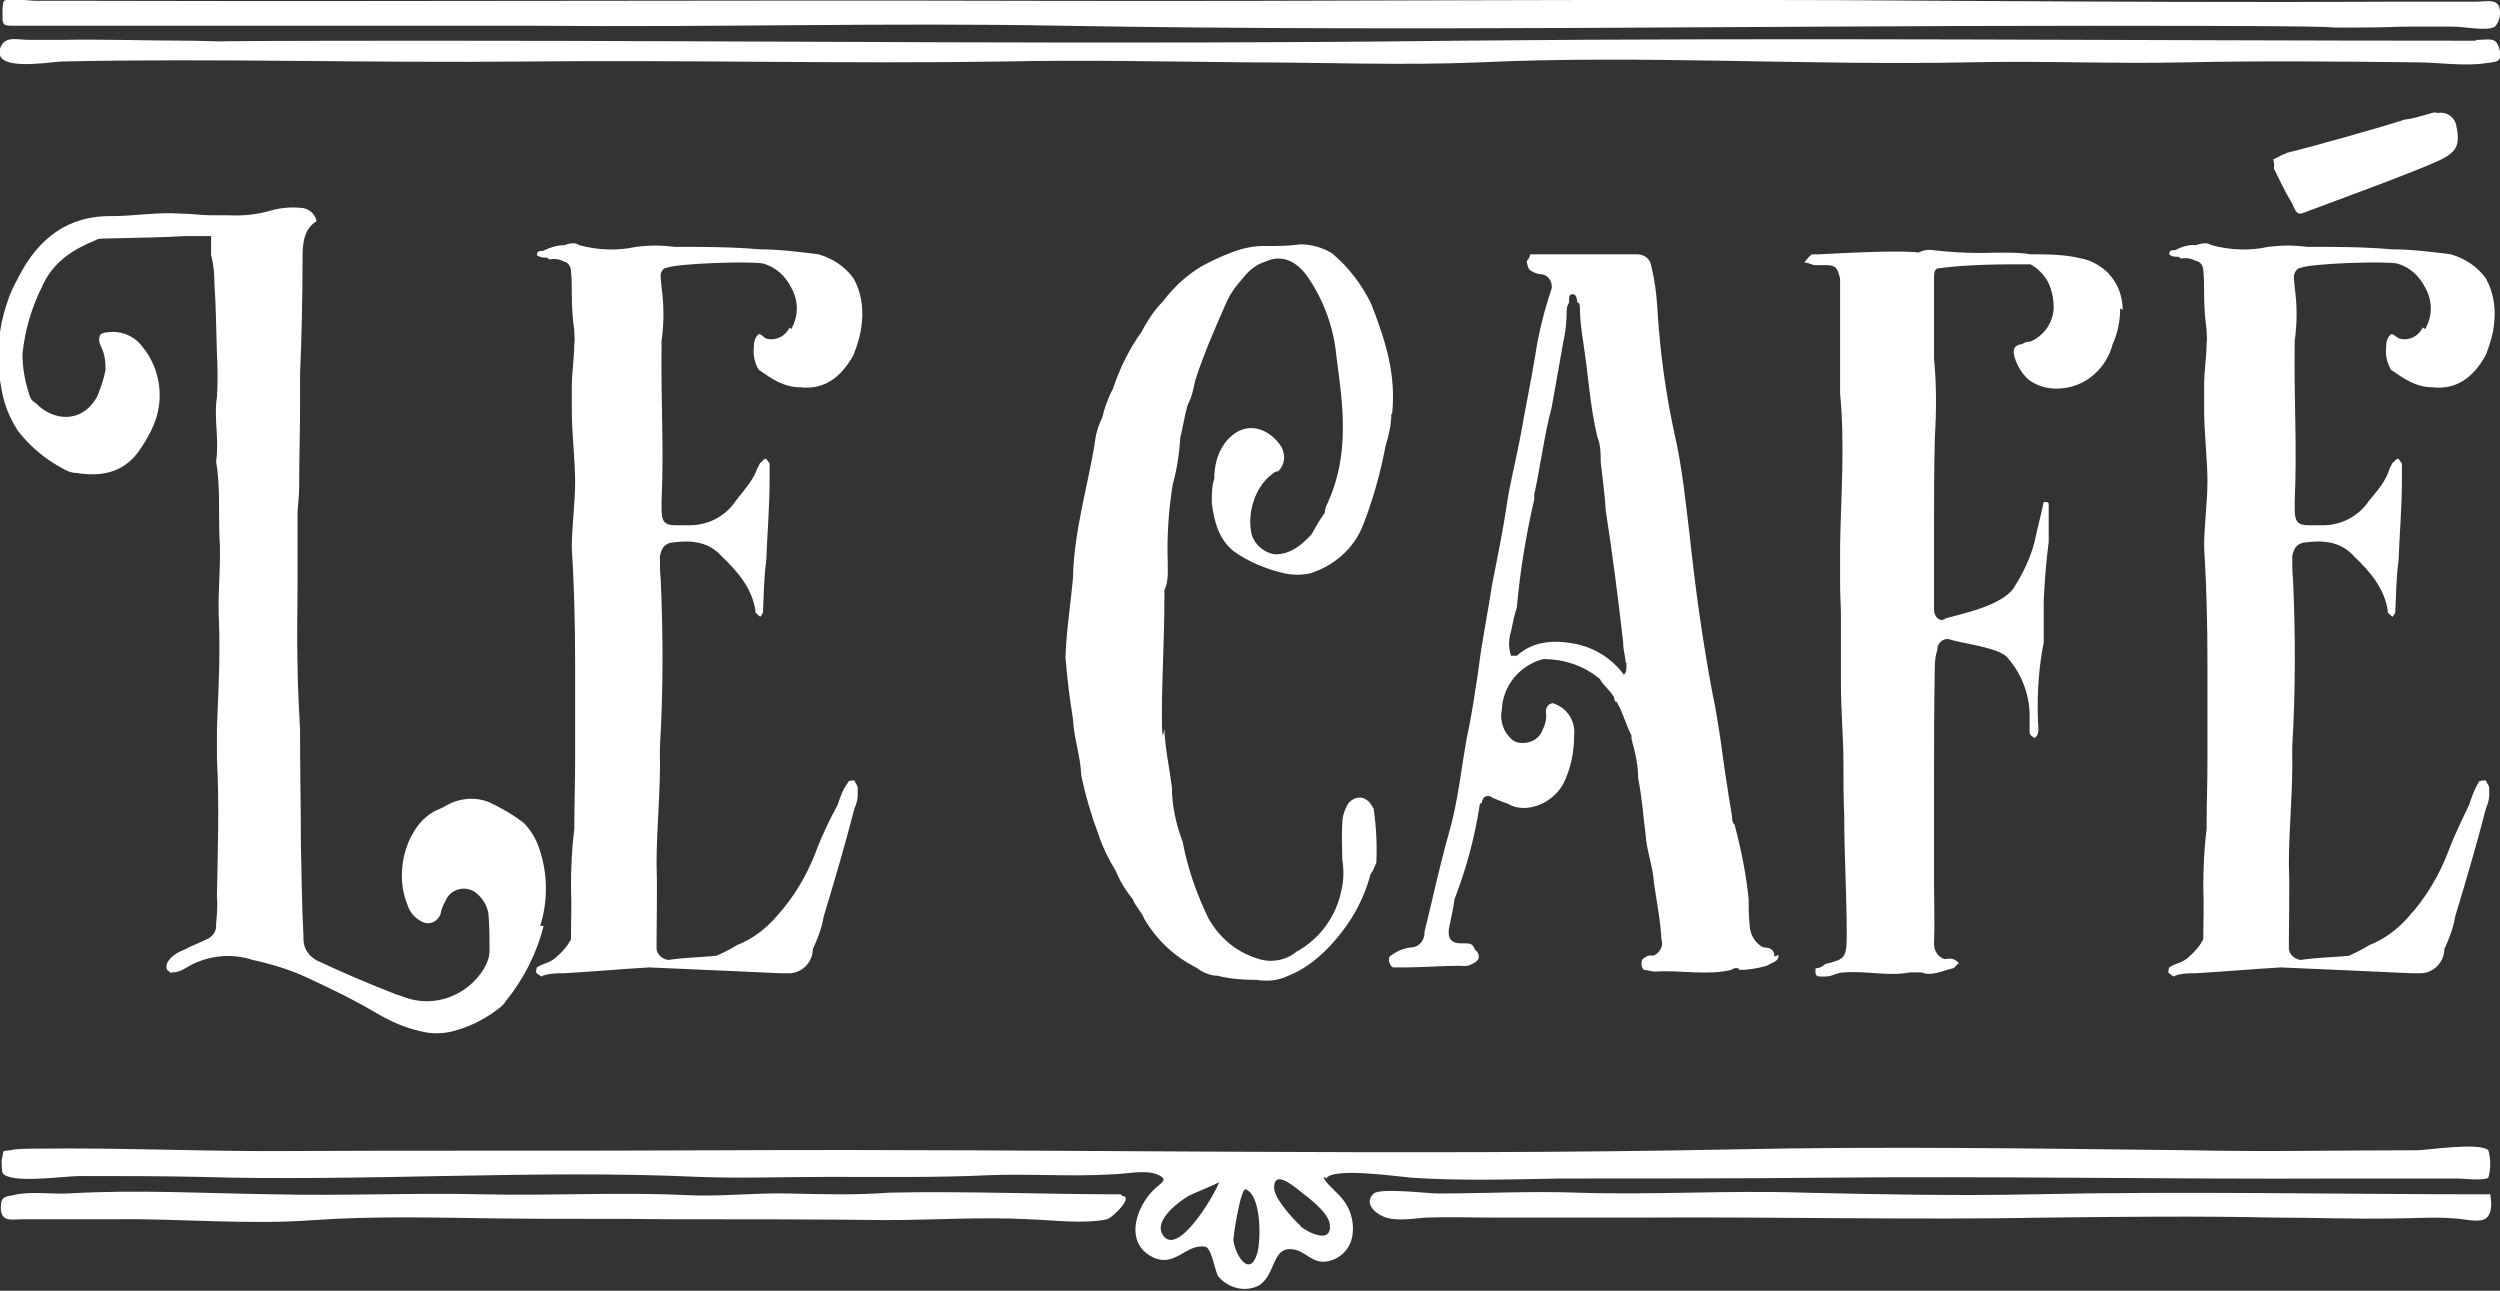
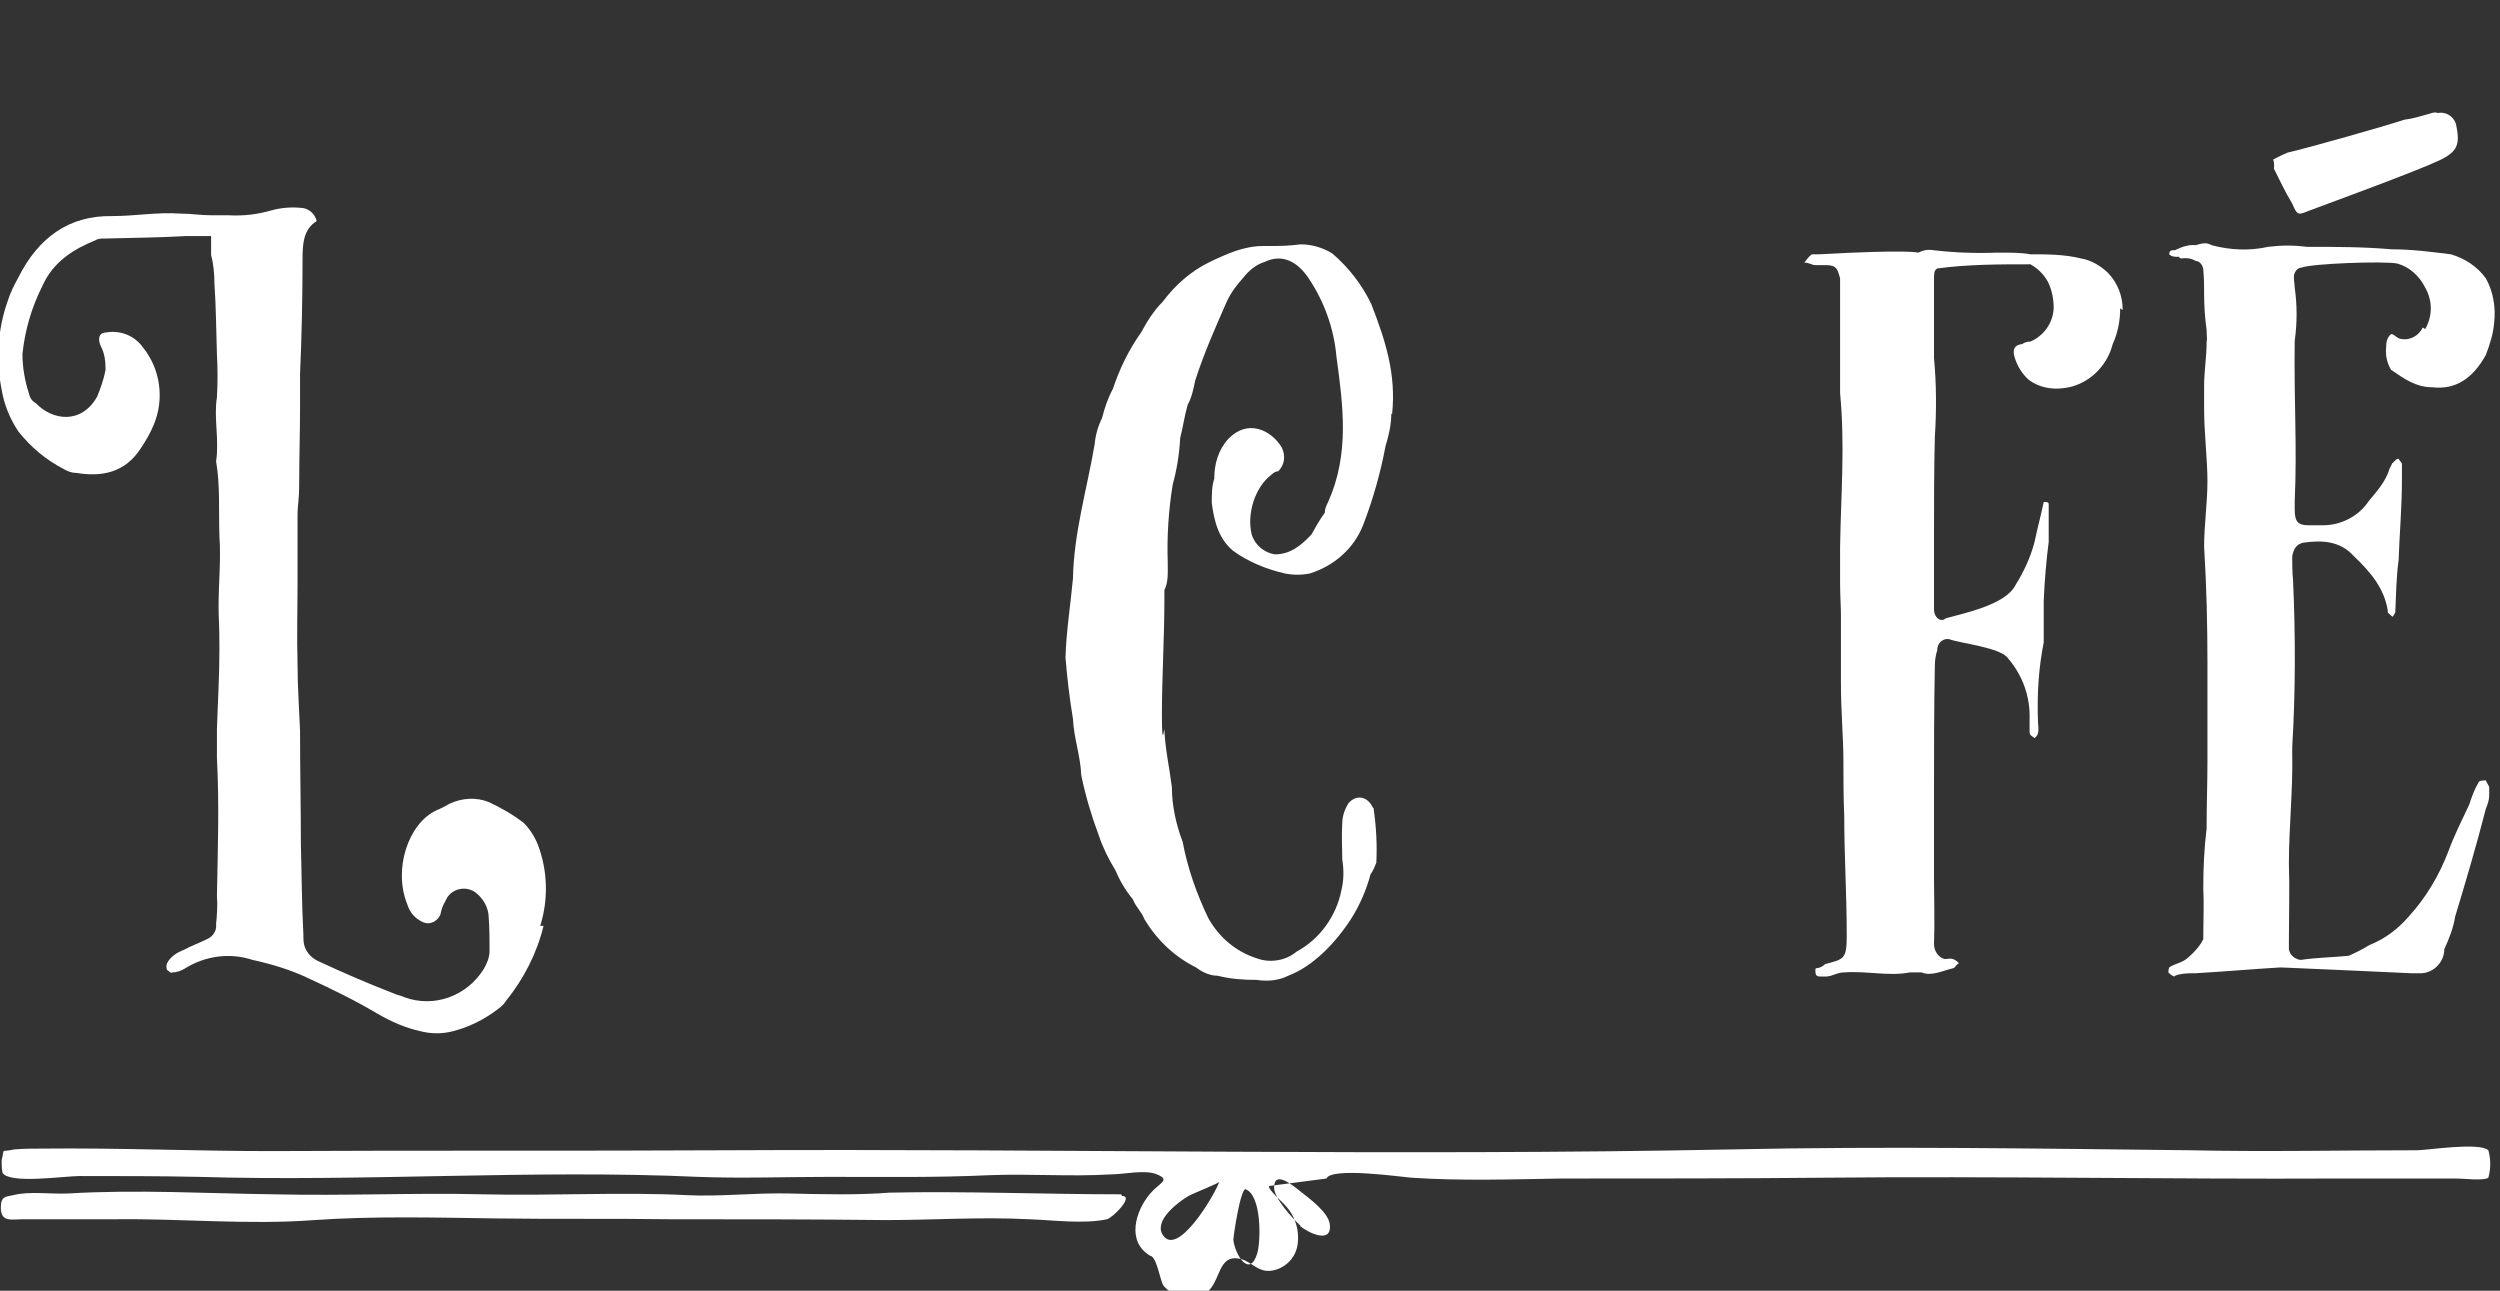
<svg xmlns="http://www.w3.org/2000/svg" id="uuid-52f0ad6f-81a7-44ec-b547-661969ae314c" viewBox="0 0 300.8 155.3">
  <rect x="0" y="0" width="300.8" height="155.3" fill="#333333" stroke="none" />
  <defs>
    <style>.uuid-f1a6efea-02bb-438f-b870-832d34e3ad9e{fill:#fff;stroke-width:0px;}</style>
  </defs>
  <g id="uuid-6b5837b5-b48e-4612-82d3-51aec285e56b">
    <g id="uuid-19ed8b5e-7892-4630-8635-b0729a4468b3">
      <path class="uuid-f1a6efea-02bb-438f-b870-832d34e3ad9e" d="M65.4,111.4c-.8,3.3-2.4,6.4-4.5,9-.3.5-.7.8-1.1,1.1-1.6,1.2-3.4,2.1-5.4,2.6-1.2.3-2.5.3-3.7,0-1.9-.4-3.7-1.2-5.4-2.2-2.7-1.6-5.4-2.9-8.2-4.2-2.1-1-4.4-1.7-6.7-2.2-2.7-.9-5.7-.5-8.1,1-.5.3-1,.5-1.6.5-.1.2-.4-.2-.6-.3-.1-.2-.1-.6,0-.8.4-.8,1.2-1.3,2-1.6.9-.5,1.8-.8,2.8-1.3.7-.3,1.2-1,1.1-1.8.1-1.1.2-2.2.1-3.4.1-5.5.3-10.9,0-16.6v-3.4c.1-3.2.3-6.4.3-9.7s-.1-3.4-.1-5.2c0-2.7.3-5.6.1-8.4-.1-3.1.1-6.1-.4-9,.4-2.6-.3-5.2.1-7.7.1-1.7.1-3.4,0-5.2-.1-2.9-.1-5.6-.3-8.5,0-1.1-.1-2.3-.4-3.4v-2.3h-3c-3.3.2-6.5.2-9.8.3-.4,0-.8,0-1.1.2-2.7,1.1-5.1,2.6-6.4,5.5-1.3,2.6-2.1,5.3-2.4,8.2,0,1.6.3,3.3.8,4.8.1.5.4.9.8,1.1,2,2.1,5.5,2.6,7.4-.8.4-1,.8-2.1,1-3.2,0-1-.1-2-.6-2.9-.4-1-.1-1.6.7-1.6,1.7-.3,3.4.4,4.4,1.8,2.1,2.6,2.6,6.2,1.3,9.3-.4,1-1,2-1.6,2.9-1.9,2.9-4.7,3.4-7.7,2.9-.6,0-1.1-.2-1.6-.5-2.1-1.1-3.9-2.6-5.4-4.5-1-1.5-1.7-3.2-2-5-.7-3.5-.5-7.2.7-10.6.3-1,.8-2,1.3-2.9,2.4-4.8,6.1-7.5,11.3-7.4,2.7,0,5.5-.5,8.2-.3,1.3,0,2.4.2,3.7.2h2.1c1.8.1,3.5-.1,5.2-.6,1.1-.3,2.3-.4,3.4-.3,1,0,1.8.7,2,1.6-1.6,1-1.7,2.7-1.7,4.7,0,4.5-.1,9.2-.3,13.7v4c0,2.9-.1,6-.1,8.8s-.2,2.7-.2,4.2v8c0,3.2-.1,6.6,0,10,0,2.6.2,5.3.3,7.9,0,4.7.1,9.2.1,13.7.1,3.5.1,7.1.3,10.8,0,.4,0,.9.1,1.3.2.8.8,1.5,1.6,1.9,3,1.4,6,2.7,9.1,3.9.4.2,1,.3,1.4.5,3.6,1.3,7.5-.2,9.5-3.4.4-.7.7-1.4.7-2.2,0-1.3,0-2.7-.1-4,0-1.2-.7-2.4-1.7-3.1-1.1-.7-2.6-.4-3.3.7,0,.1-.2.3-.2.4-.3.5-.5,1-.6,1.6-.3.8-1.2,1.3-2,1-1-.4-1.7-1.2-2-2.2-1.7-4.2.1-9.7,3.5-11.3.5-.2,1.1-.5,1.6-.8,1.5-.7,3.2-.8,4.7-.2,1.5.7,2.9,1.5,4.2,2.5.7.7,1.3,1.6,1.7,2.6,1.2,3.1,1.3,6.6.3,9.8Z" />
-       <path class="uuid-f1a6efea-02bb-438f-b870-832d34e3ad9e" d="M95.2,39.6c.9-1.6.9-3.4,0-5-.7-1.4-1.9-2.5-3.4-2.9-1.7-.3-10.2,0-11.5.5-.5,0-.9.6-.8,1.1,0,.5.1,1,.1,1.3.3,2.1.3,4.3,0,6.4-.1,7.7.3,12.5,0,19.3v1c0,1.5.4,1.9,1.7,1.9h1.7c2.2,0,4.3-1.1,5.5-2.9.8-1.1,2.1-2.4,2.6-3.9.3-.5.3-.7.4-.7.3-.3.4-.5.7-.5.1.2.4.5.4.6v1.8c0,3.5-.3,6.8-.4,9.8-.3,2.2-.3,4.3-.4,6.3l-.3.5c-.1,0-.6-.5-.6-.5v-.2c-.4-2.7-2.1-4.7-4.1-6.6-1.7-1.9-4-1.9-6.1-1.6-.8.2-1.1.7-1.3,1.6,0,1,0,1.9.1,2.9.3,6.7.3,13.4-.1,20.1v.7c.1,4.3-.4,9-.4,13.3.1,3,0,6.3,0,9.3v1c.1.7.7,1.2,1.4,1.3,2-.3,3.8-.3,5.8-.5.9-.4,1.7-.8,2.5-1.3,1.8-.7,3.4-1.9,4.7-3.4,2.1-2.3,3.7-5,4.8-7.9.7-1.9,1.7-3.9,2.6-5.6.3-.9.6-1.8,1.2-2.6,0-.3.6-.3.8-.3.1.3.3.5.4.8,0,.3,0,.7,0,1,0,.6-.2,1.1-.4,1.6-1.1,4.3-2.4,8.7-3.7,13-.2,1.3-.7,2.6-1.3,3.9,0,1.5-1.2,2.8-2.7,2.9h-1.3s-15.2-.7-15.7-.7c-3.4.2-6.8.5-10.2.7-.9,0-1.7,0-2.6.3,0,.2-.4,0-.7-.3q-.1,0-.1-.2t.1-.5c.7-.5,1.6-.5,2.4-1.3.7-.6,1.3-1.3,1.7-2.1,0-2.3.1-4.2,0-6.1,0-2.4.1-4.8.4-7.2,0-2.9.1-5.5.1-8.2v-11.6c0-4.5-.1-9.2-.4-14,0-2.6.4-5.3.4-7.9s-.4-5.8-.4-8.7v-2.7c0-1.9.3-3.5.3-5.3.1-.5,0-.7,0-1.5-.2-1.4-.3-2.9-.3-4.3,0-1,0-1.9-.1-2.9,0-.5-.4-1.1-.8-1.1-.5-.3-1.1-.4-1.7-.3-.3,0-.3-.2-.3-.2h-.1c-.4,0-.8,0-1.2-.3,0-.5.3-.5.7-.5.8-.4,1.7-.7,2.6-.7.8-.3,1.4-.3,1.8,0,2.2.6,4.6.7,6.8.2,1.6-.2,3.1-.2,4.7,0,3.4,0,6.8,0,10.2.3,2.4,0,4.7.3,7.1.6,1.7.5,3.2,1.5,4.2,2.9.9,1.6,1.2,3.5,1,5.3-.1,1.3-.5,2.6-1,3.9-1.6,2.9-3.7,4.2-6.4,3.9-2,0-3.4-1-5-2.1-.5-.8-.7-1.8-.6-2.7,0-.6.1-1.2.6-1.6.3,0,.4.2.8.5,1.1.4,2.4-.2,2.9-1.3Z" />
      <path class="uuid-f1a6efea-02bb-438f-b870-832d34e3ad9e" d="M167.4,49.8c0,1.3-.3,2.6-.7,3.9-.6,3.2-1.5,6.4-2.7,9.5-1.1,2.8-3.5,4.9-6.4,5.8-1,.2-2,.2-3,0-2.2-.5-4.4-1.4-6.2-2.7-1.7-1.4-2.3-3.4-2.6-5.8,0-1,0-2,.3-2.9,0-1.8.5-3.5,1.7-4.8,2.3-2.4,5.1-1.1,6.4,1,.5,1,.4,2.1-.4,2.9-.3,0-.6.2-.8.4-2,1.5-3,4.7-2.4,7.2.4,1.3,1.5,2.2,2.8,2.4,1.8,0,3.1-1,4.4-2.4.5-.9,1-1.8,1.6-2.6,0-.5.2-.9.4-1.3,2.6-5.8,1.8-11.6,1-17.5-.3-3.4-1.5-6.7-3.4-9.5-1.3-1.9-3.1-2.9-5.2-1.9-1,.3-1.9,1-2.6,1.9-.8.9-1.5,1.8-2,2.9-1.4,3.2-2.7,6.1-3.8,9.5-.2,1-.4,2-.9,2.9-.4,1.4-.6,2.9-.9,4-.1,1.9-.4,3.8-.9,5.6-.5,3.1-.7,6.2-.6,9.3,0,1.3.1,2.4-.4,3.4v1c0,4.8-.3,9.5-.3,14s.3,1.3.3,1.8c.1,2.4.6,4.5.9,6.9,0,2.2.5,4.5,1.3,6.6.6,3.2,1.7,6.3,3.1,9.2,1.3,2.3,3.3,4,5.8,4.8,1.6.6,3.5.3,4.8-.8,2.8-1.5,4.8-4.3,5.4-7.4.3-1.2.3-2.5.1-3.7,0-1.4-.1-2.9,0-4.3,0-.9.3-1.7.7-2.4.9-1.1,2.3-1,3,.5q.1,0,.1.3c.3,2.1.4,4.2.3,6.3-.2.5-.4,1-.7,1.4-.5,1.9-1.3,3.7-2.3,5.3-2,3.1-4.7,5.8-7.6,6.9-1.2.6-2.5.7-3.8.5-1.6,0-3.1-.1-4.7-.5-.9,0-1.8-.4-2.6-1-2.6-1.3-4.7-3.3-6.2-5.8-.4-1-1-1.4-1.4-2.4-.9-1.1-1.6-2.3-2.1-3.5-.8-1.3-1.5-2.7-2-4.2-.9-2.4-1.6-4.8-2.1-7.2-.1-2.4-.9-4.5-1-6.8-.4-2.4-.7-4.9-.9-7.4.1-3.2.6-6.3.9-9.5.1-5.5,1.7-10.8,2.6-16.1.1-1.1.4-2.2.9-3.2.3-1.2.7-2.4,1.3-3.5.8-2.4,1.9-4.7,3.4-6.8.7-1.3,1.5-2.6,2.6-3.7,1.5-2,3.4-3.7,5.7-4.8,2.1-1,4.1-1.9,6.4-1.9s2.8,0,4.5-.2c1.3,0,2.7.4,3.8,1.1,2,1.7,3.6,3.8,4.7,6.1,1.7,4.4,3,8.4,2.5,13.2Z" />
-       <path class="uuid-f1a6efea-02bb-438f-b870-832d34e3ad9e" d="M214,114.9c0,.8-.6.8-1.4,1.3-1.1.3-2.2.5-3.3.5-.1-.3-.6-.3-1,0-3,.7-5.9,0-9.2.2-.4,0-.9-.2-1.3-.2-.4-.3-.4-1.3,0-1.4.3-.3.7-.4,1.1-.3.8-.3,1.3-1.2,1-2,0,0,0,0,0,0-.1-2.2-.6-4.7-.9-6.8-.1-1.9-.9-3.9-1-5.8-.3-2.2-.4-4.3-.9-6.8,0-1.5-.3-2.9-.7-4.3,0-.2-.1-.3-.1-.5v-.3c-.7-1.4-1.1-2.9-1.7-3.9,0,0,0-.2-.3-.2,0-.2-.1-.3-.1-.5-.4-.8-1.3-1.4-1.7-2.2-1.9-1.6-4.3-2.4-6.8-2.4-2.8.7-4.9,3.2-5,6.1-.2.9,0,1.8.4,2.6.7,1,1.1,1.4,2.1,1.4,1.1,0,2.1-.6,2.4-1.6.4-.7.5-1.5.4-2.2,0-.5.3-.9.8-1,0,0,0,0,0,0,1.7.5,2.8,2.1,2.6,3.9,0,2-.4,4-1.3,5.8-1.3,2.4-4.5,3.7-6.7,2.4-.6-.2-1.3-.5-1.8-.7-.3-.3-.8-.3-1.1,0-.1.2-.2.4-.2.6-.3,0-.3.5-.3.5-.6,3.8-1.6,7.5-3,11.1-.1,1-.4,2.2-.6,3.2-.3,1.4.1,2.1,1.4,2.1s1.3,0,1.7.8c.3.2.5.6.4,1,0,.2-.4.5-.6.6-.5.3-1,.4-1.6.3-2.3,0-4.4.2-6.9.2h-1.2c-.4-.2-.7-1.1-.3-1.4.7-.5,1.5-.9,2.4-1,1,0,1.7-.8,1.7-1.8,0,0,0,0,0-.1,1-4,1.8-7.9,3-12.1,1-3.5,1.4-7.4,2.1-11.3.6-2.7,1-5.6,1.4-8.2.4-3.4,1.1-6.6,1.6-10,.6-3.1,1.3-6.4,1.8-9.8.4-2.7,1.1-5.3,1.6-8,.6-3.4,1.3-6.8,1.8-9.8.4-2.8,1.1-5.5,2-8.2.1-.8-.4-1.6-1.2-1.7-.5,0-1-.2-1.4-.5-.3-.2-.4-1-.4-1.1.2-.2.4-.5.4-.8h12.9c.9,0,1.6.6,1.7,1.5.4,1.6.6,3.2.7,4.8.3,5.2,1,10.4,2.1,15.4.9,3.9,1.3,8,1.8,12.1.7,6.6,1.6,13,2.8,19.3.4,1.8.6,3.4.9,5.2.4,3,.9,6.4,1.4,9.3,0,.3,0,.8.3,1,.8,3,1.4,6,1.7,9,0,1,0,1.9.1,2.9,0,1.2.6,2.4,1.7,2.9.7,0,1.3.2,1.3,1.1ZM195.6,79.7c0-.6-.3-1.4-.3-2.4-.6-5.3-1.3-10.8-2.1-15.9-.1-1.9-.4-3.9-.6-5.8,0-1,0-2-.4-3-.9-3.7-1.1-7.6-1.7-11.4-.2-1.3-.4-2.7-.4-4,0-.3,0-.8-.3-.8-.1-.5-.1-1-.6-1s-.4.5-.4,1c-.2.3-.3.6-.3,1,0,1.2-.1,2.5-.4,3.7-.4,2.4-.9,5-1.4,7.9-.9,3.4-1.3,6.8-2.1,10.5v.6c-1,4.3-1.7,8.6-2.1,13-.3.9-.5,1.9-.7,2.9-.3.9-.3,1.9,0,2.9h.7c2.1-1.9,4.8-1.9,7.2-1.4,2.3.5,4.3,1.8,5.7,3.7.3-.4.3-.6.3-1.4Z" />
      <path class="uuid-f1a6efea-02bb-438f-b870-832d34e3ad9e" d="M255.1,37.1c0,1.5-.3,3-.9,4.3-.7,2.8-3.1,5-5.9,5.3-1.5.2-3-.1-4.2-1-.8-.7-1.4-1.7-1.7-2.7-.3-1,0-1.5.9-1.6.3-.2.6-.3,1-.3,1.6-.7,2.7-2.2,2.8-4,0-1.1-.2-2.2-.7-3.2-.5-.9-1.2-1.6-2.1-2.1-3.7,0-7.5,0-11.2.5-.4.2-.4.6-.4,1.5v9.3c.3,3.2.3,6.3.1,9.5-.1,4-.1,7.9-.1,11.7v9c0,1.1.9,1.6,1.4,1.1,2.1-.6,7.2-1.6,8.4-4,1-1.6,1.8-3.3,2.3-5.2.3-1.5.7-2.9,1.1-4.8.4,0,.6,0,.6.3v4.5c-.3,2.3-.5,4.7-.6,7.1v5c-.6,3-.8,6.1-.7,9.2,0,1,.3,1.8-.4,2.3-.4-.3-.6-.3-.6-.8v-1.4c.1-2.7-.8-5.3-2.6-7.4-.9-1.3-5.8-1.8-7.1-2.3-.7-.1-1.3.4-1.4,1.1,0,0,0,.1,0,.2-.2.6-.3,1.3-.3,1.9-.1,5-.1,10.1-.1,15v10.6c0,2.4.1,5.3,0,7.9,0,.8.5,1.6,1.3,1.8.4,0,1-.3,1.7.5-.4.2-.4.5-.7.6-1.3.3-2.6,1-3.8.5-.5,0-1,0-1.4,0-2.6.5-5.1-.2-7.9,0-.9,0-1.4.5-2.3.5s-.9,0-1.1-.2c-.1-.3-.1-.8,0-.8.4,0,.8-.2,1.1-.5,2.3-.6,2.6-.6,2.6-3.5,0-4.8-.3-9.5-.3-14.3-.1-2.1-.1-4.5-.1-6.8s-.3-6-.3-9.2v-8.2c0-1-.1-2.4-.1-3.9v-4.3c.1-6.3.6-12.2,0-18.5v-13.8c-.3-1.1-.4-1.6-1.7-1.6-.4,0-.9,0-1.3,0-.4,0-.7-.3-1.3-.3.4-.5.4-.6.9-1h.9c10.8-.6,11.9-.2,11.9-.2.6-.3,1.2-.4,1.8-.3,2.5.3,5.1.4,7.6.3h.7c1.1,0,2.3,0,3.4.2,2,0,4.1,0,6.1.5,1.2.2,2.4.9,3.3,1.8,1.1,1.2,1.7,2.7,1.7,4.4Z" />
      <path class="uuid-f1a6efea-02bb-438f-b870-832d34e3ad9e" d="M291.8,39.6c.9-1.6.9-3.4,0-5-.7-1.4-1.9-2.5-3.4-2.9-1.7-.3-10.2,0-11.5.5-.5,0-.9.6-.9,1.1,0,.5.1,1,.1,1.3.3,2.1.3,4.3,0,6.4-.1,7.7.3,12.5,0,19.3v1c0,1.5.4,1.9,1.7,1.9h1.7c2.2,0,4.3-1.1,5.5-2.9.9-1.1,2.1-2.4,2.5-3.9.3-.5.3-.7.4-.7.3-.3.4-.5.7-.5.1.2.4.5.4.6v1.8c0,3.5-.3,6.8-.4,9.8-.3,2.2-.3,4.3-.4,6.3l-.3.5c-.1,0-.6-.5-.6-.5v-.2c-.4-2.7-2.1-4.7-4.1-6.6-1.7-1.9-4-1.9-6.1-1.6-.8.2-1.1.7-1.3,1.6,0,1,0,1.9.1,2.9.3,6.7.3,13.4-.1,20.1v.7c.1,4.3-.4,9-.4,13.3.1,3,0,6.3,0,9.3v1c.1.7.7,1.2,1.4,1.3,2-.3,3.8-.3,5.8-.5.9-.4,1.7-.8,2.5-1.3,1.8-.7,3.4-1.9,4.7-3.4,2.1-2.3,3.7-5,4.8-7.9.7-1.9,1.7-3.9,2.5-5.6.3-.9.6-1.8,1.1-2.6,0-.3.6-.3.9-.3.1.3.3.5.4.8,0,.3,0,.7,0,1,0,.6-.2,1.1-.4,1.6-1.1,4.3-2.4,8.7-3.7,13-.2,1.3-.7,2.6-1.3,3.9,0,1.5-1.2,2.8-2.7,2.9h-1.3s-15.2-.7-15.7-.7c-3.4.2-6.8.5-10.2.7-.9,0-1.7,0-2.5.3,0,.2-.4,0-.7-.3q-.1,0-.1-.2t.1-.5c.7-.5,1.6-.5,2.4-1.3.7-.6,1.3-1.3,1.7-2.1,0-2.3.1-4.2,0-6.1,0-2.4.1-4.8.4-7.2,0-2.9.1-5.5.1-8.2v-11.7c0-4.5-.1-9.2-.4-14,0-2.6.4-5.3.4-7.9s-.4-5.8-.4-8.7v-2.7c0-1.9.3-3.5.3-5.3.1-.5,0-.7,0-1.5-.2-1.4-.3-2.9-.3-4.3,0-1,0-1.9-.1-2.9,0-.5-.4-1.1-.9-1.1-.5-.3-1.1-.4-1.7-.3-.3,0-.3-.2-.3-.2h-.1c-.4,0-.8,0-1.1-.3,0-.5.3-.5.7-.5.8-.4,1.7-.7,2.5-.6.9-.3,1.4-.3,1.9,0,2.2.6,4.6.7,6.8.2,1.6-.2,3.1-.2,4.7,0,3.4,0,6.8,0,10.2.3,2.4,0,4.7.3,7.1.6,1.7.5,3.2,1.5,4.2,2.9.9,1.6,1.2,3.5,1,5.3-.1,1.3-.5,2.6-1,3.9-1.6,2.9-3.7,4.2-6.4,3.9-2,0-3.4-1-5-2.1-.5-.8-.7-1.8-.6-2.7,0-.6.1-1.2.6-1.6.3,0,.4.2.9.5,1.1.4,2.4-.2,2.9-1.3ZM275.1,18.4c2.6-.6,11.8-3.2,14.2-4,.9-.1,1.9-.4,2.6-.6.5-.1,1-.4,1.4-.2,1-.2,1.9.4,2.2,1.3,0,0,0,0,0,0,.5,2.4.3,3.3-2,4.4-3,1.4-12.6,4.9-15.8,6.1-1.2.5-1.3.5-1.9-.9-.9-1.5-1.5-2.8-2.2-4.2,0-.2.1-.6-.1-1.1.6-.3,1.1-.6,1.7-.8Z" />
      <path class="uuid-f1a6efea-02bb-438f-b870-832d34e3ad9e" d="M134.9,143.7c-9.3,0-18.9-.4-27.9-.2-3.7.3-8.1.2-12.1.1s-8.2.4-12.3.2c-7.9-.4-16.3.1-24.5-.1s-16.7.2-25.1,0c-8.2-.1-16.5-.6-24.8-.1-2,.1-4.7-.3-6.6.2-.9.2-1.5.1-1.5,1.5,0,1.8,1.3,1.4,2.6,1.4,3.7,0,7.5,0,11.1,0,8-.1,16,.7,24,.1,7.1-.5,14.7-.3,21.8-.2s14,0,21.1.1c8.7,0,17,0,25.9.1,5.7,0,11.4-.4,17.2-.1,2.9.1,6.6.6,9.4,0,.7-.2,3.3-2.8,1.8-2.8Z" />
-       <path class="uuid-f1a6efea-02bb-438f-b870-832d34e3ad9e" d="M299.5,143.7c-18.4,0-36.6-.4-54.9,0-9.1.2-18.7,0-27.6-.2-9.1-.3-18.3.3-27.3,0-5.5-.2-11.1.1-16.7.1-1.2,0-6.9-.7-7.7,0-1.2,1.1,0,2.3,1.2,2.8,1.5.6,3.5.2,5.1.1,2.7-.1,5.4,0,8.1,0,6.3,0,11.9,0,18,0,16.3-.1,32.7.3,48.7,0,8.9-.1,18.2-.2,27.3,0,4.9,0,9.7.2,14.5.1,2.4,0,4.7-.2,7.1,0,.9,0,3,.6,3.8,0s.7-2,.5-3Z" />
-       <path class="uuid-f1a6efea-02bb-438f-b870-832d34e3ad9e" d="M159.6,141.8c.6-1.4,8.9-.2,10.2-.1,6,.4,12,.2,18,.1,10.5,0,21.6,0,31.9-.1,20.2-.2,41.5.2,61.5.1h14.5c.6,0,3.2.3,3.7-.1.3-1.1.3-2.2,0-3.3-1.1-1-7.4,0-8.6,0-9.2,0-18.1.2-27.3,0-18.4-.2-36.6-.5-55.2-.1-40.2.8-80.7-.1-120.9.1-18.2.1-36.5,0-55,.1-8.9,0-18.2-.4-27.3-.3-1.1,0-2.3,0-3.4.1-1.7.4-1.1-.3-1.5,1.3,0,.5,0,1,.1,1.5.8,1.4,7.4.4,9.3.4,4.8,0,9.6,0,14.3.1,19.9.6,40.3-.9,60.1,0,5.2.2,10.6,0,15.8,0,6.4,0,12.8.1,19.2-.2,4.9-.2,9.8.2,14.7-.1,1.5,0,4.1-.6,5.5,0,1.7.7.3,1-.8,2.3-1.8,2.1-2.9,5.8,0,7.5s4.2-1.5,6.6-1.1c.8.1,1.2,3.1,1.6,3.6,1.2,1.4,3.2,1.9,4.8,1.1,2.1-1.2,1.6-4.6,4-4.4,1.6.1,2.4,1.7,4.1,1.5,1.6-.2,2.9-1.4,3.2-3,.3-1.7-.2-3.5-1.4-4.8-.3-.4-2.2-2-2-2.4ZM139.8,148.4c-.8-1.7,2-3.8,3.2-4.5.5-.3,3.6-1.5,3.7-1.7-.5,1.5-5.2,9.5-6.9,6.2ZM151.3,150.7c-.9,3.2-2.7.3-2.9-1.5,0-.6.9-6.4,1.5-6.1,1.9.8,1.8,6.1,1.4,7.6ZM156.5,147.5c-.9-.8-3.2-3.3-3.2-4.6,0-2.1,2.1-.4,3.1.4s3.4,2.5,3.6,4c.3,2.4-2.5,1.1-3.6.2Z" />
-       <path class="uuid-f1a6efea-02bb-438f-b870-832d34e3ad9e" d="M1.8,3.1c21.1,0,42.1,0,63,0,21.1.2,42.1-.4,63.2,0,41.2.7,82.4,0,123.5,0s22.5.3,33.6.2c1.7,0,3.3-.1,5-.1s3.2,0,4.9,0,4.2.6,5.2,0c.6-.7.8-1.7.4-2.6-.5-.7-1.6-.4-2.6-.4h-9.3c-18,.1-35.9,0-54-.1-36.6-.3-73.7.1-109.9,0C87.1,0,49.4.2,11.8.1c-2.5,0-5,0-7.5,0-.7,0-3.3-.4-3.8,0-.2.2-.2,1.1-.2,1.5,0,1.5,0,1.5,1.6,1.5Z" />
-       <path class="uuid-f1a6efea-02bb-438f-b870-832d34e3ad9e" d="M297.8,4.9c-40.7,0-81.9-.4-122.6,0-40.9.5-81.4,0-122.2,0s-20,.2-29.8,0c-5.3,0-10.7-.2-16-.1h-3.6c-1.5,0-2.9-.5-3.5.8-1.3,3.1,5.5,1.9,7.3,1.8,18.6-.4,37.4.2,55.9,0,19.2-.2,38.2.3,57.5,0,9.8-.2,19.1,0,28.9.1,9.4,0,19,.4,28.4,0,19.5-.9,39.1.4,58.8,0,8.9-.2,17.5.2,26.2,0,9.3-.2,18.2-.1,27.6,0,2.6,0,5.8.5,8.4.1,1.2-.2,2.1,0,1.6-1.8-.4-1.4-1.2-1-2.7-1Z" />
+       <path class="uuid-f1a6efea-02bb-438f-b870-832d34e3ad9e" d="M159.6,141.8c.6-1.4,8.9-.2,10.2-.1,6,.4,12,.2,18,.1,10.5,0,21.6,0,31.9-.1,20.2-.2,41.5.2,61.5.1h14.5c.6,0,3.2.3,3.7-.1.3-1.1.3-2.2,0-3.3-1.1-1-7.4,0-8.6,0-9.2,0-18.1.2-27.3,0-18.4-.2-36.6-.5-55.2-.1-40.2.8-80.7-.1-120.9.1-18.2.1-36.5,0-55,.1-8.9,0-18.2-.4-27.3-.3-1.1,0-2.3,0-3.4.1-1.7.4-1.1-.3-1.5,1.3,0,.5,0,1,.1,1.5.8,1.4,7.4.4,9.3.4,4.8,0,9.6,0,14.3.1,19.9.6,40.3-.9,60.1,0,5.2.2,10.6,0,15.8,0,6.4,0,12.8.1,19.2-.2,4.9-.2,9.8.2,14.7-.1,1.5,0,4.1-.6,5.5,0,1.7.7.3,1-.8,2.3-1.8,2.1-2.9,5.8,0,7.5c.8.1,1.2,3.1,1.6,3.6,1.2,1.4,3.2,1.9,4.8,1.1,2.1-1.2,1.6-4.6,4-4.4,1.6.1,2.4,1.7,4.1,1.5,1.6-.2,2.9-1.4,3.2-3,.3-1.7-.2-3.5-1.4-4.8-.3-.4-2.2-2-2-2.4ZM139.8,148.4c-.8-1.7,2-3.8,3.2-4.5.5-.3,3.6-1.5,3.7-1.7-.5,1.5-5.2,9.5-6.9,6.2ZM151.3,150.7c-.9,3.2-2.7.3-2.9-1.5,0-.6.9-6.4,1.5-6.1,1.9.8,1.8,6.1,1.4,7.6ZM156.5,147.5c-.9-.8-3.2-3.3-3.2-4.6,0-2.1,2.1-.4,3.1.4s3.4,2.5,3.6,4c.3,2.4-2.5,1.1-3.6.2Z" />
    </g>
  </g>
</svg>